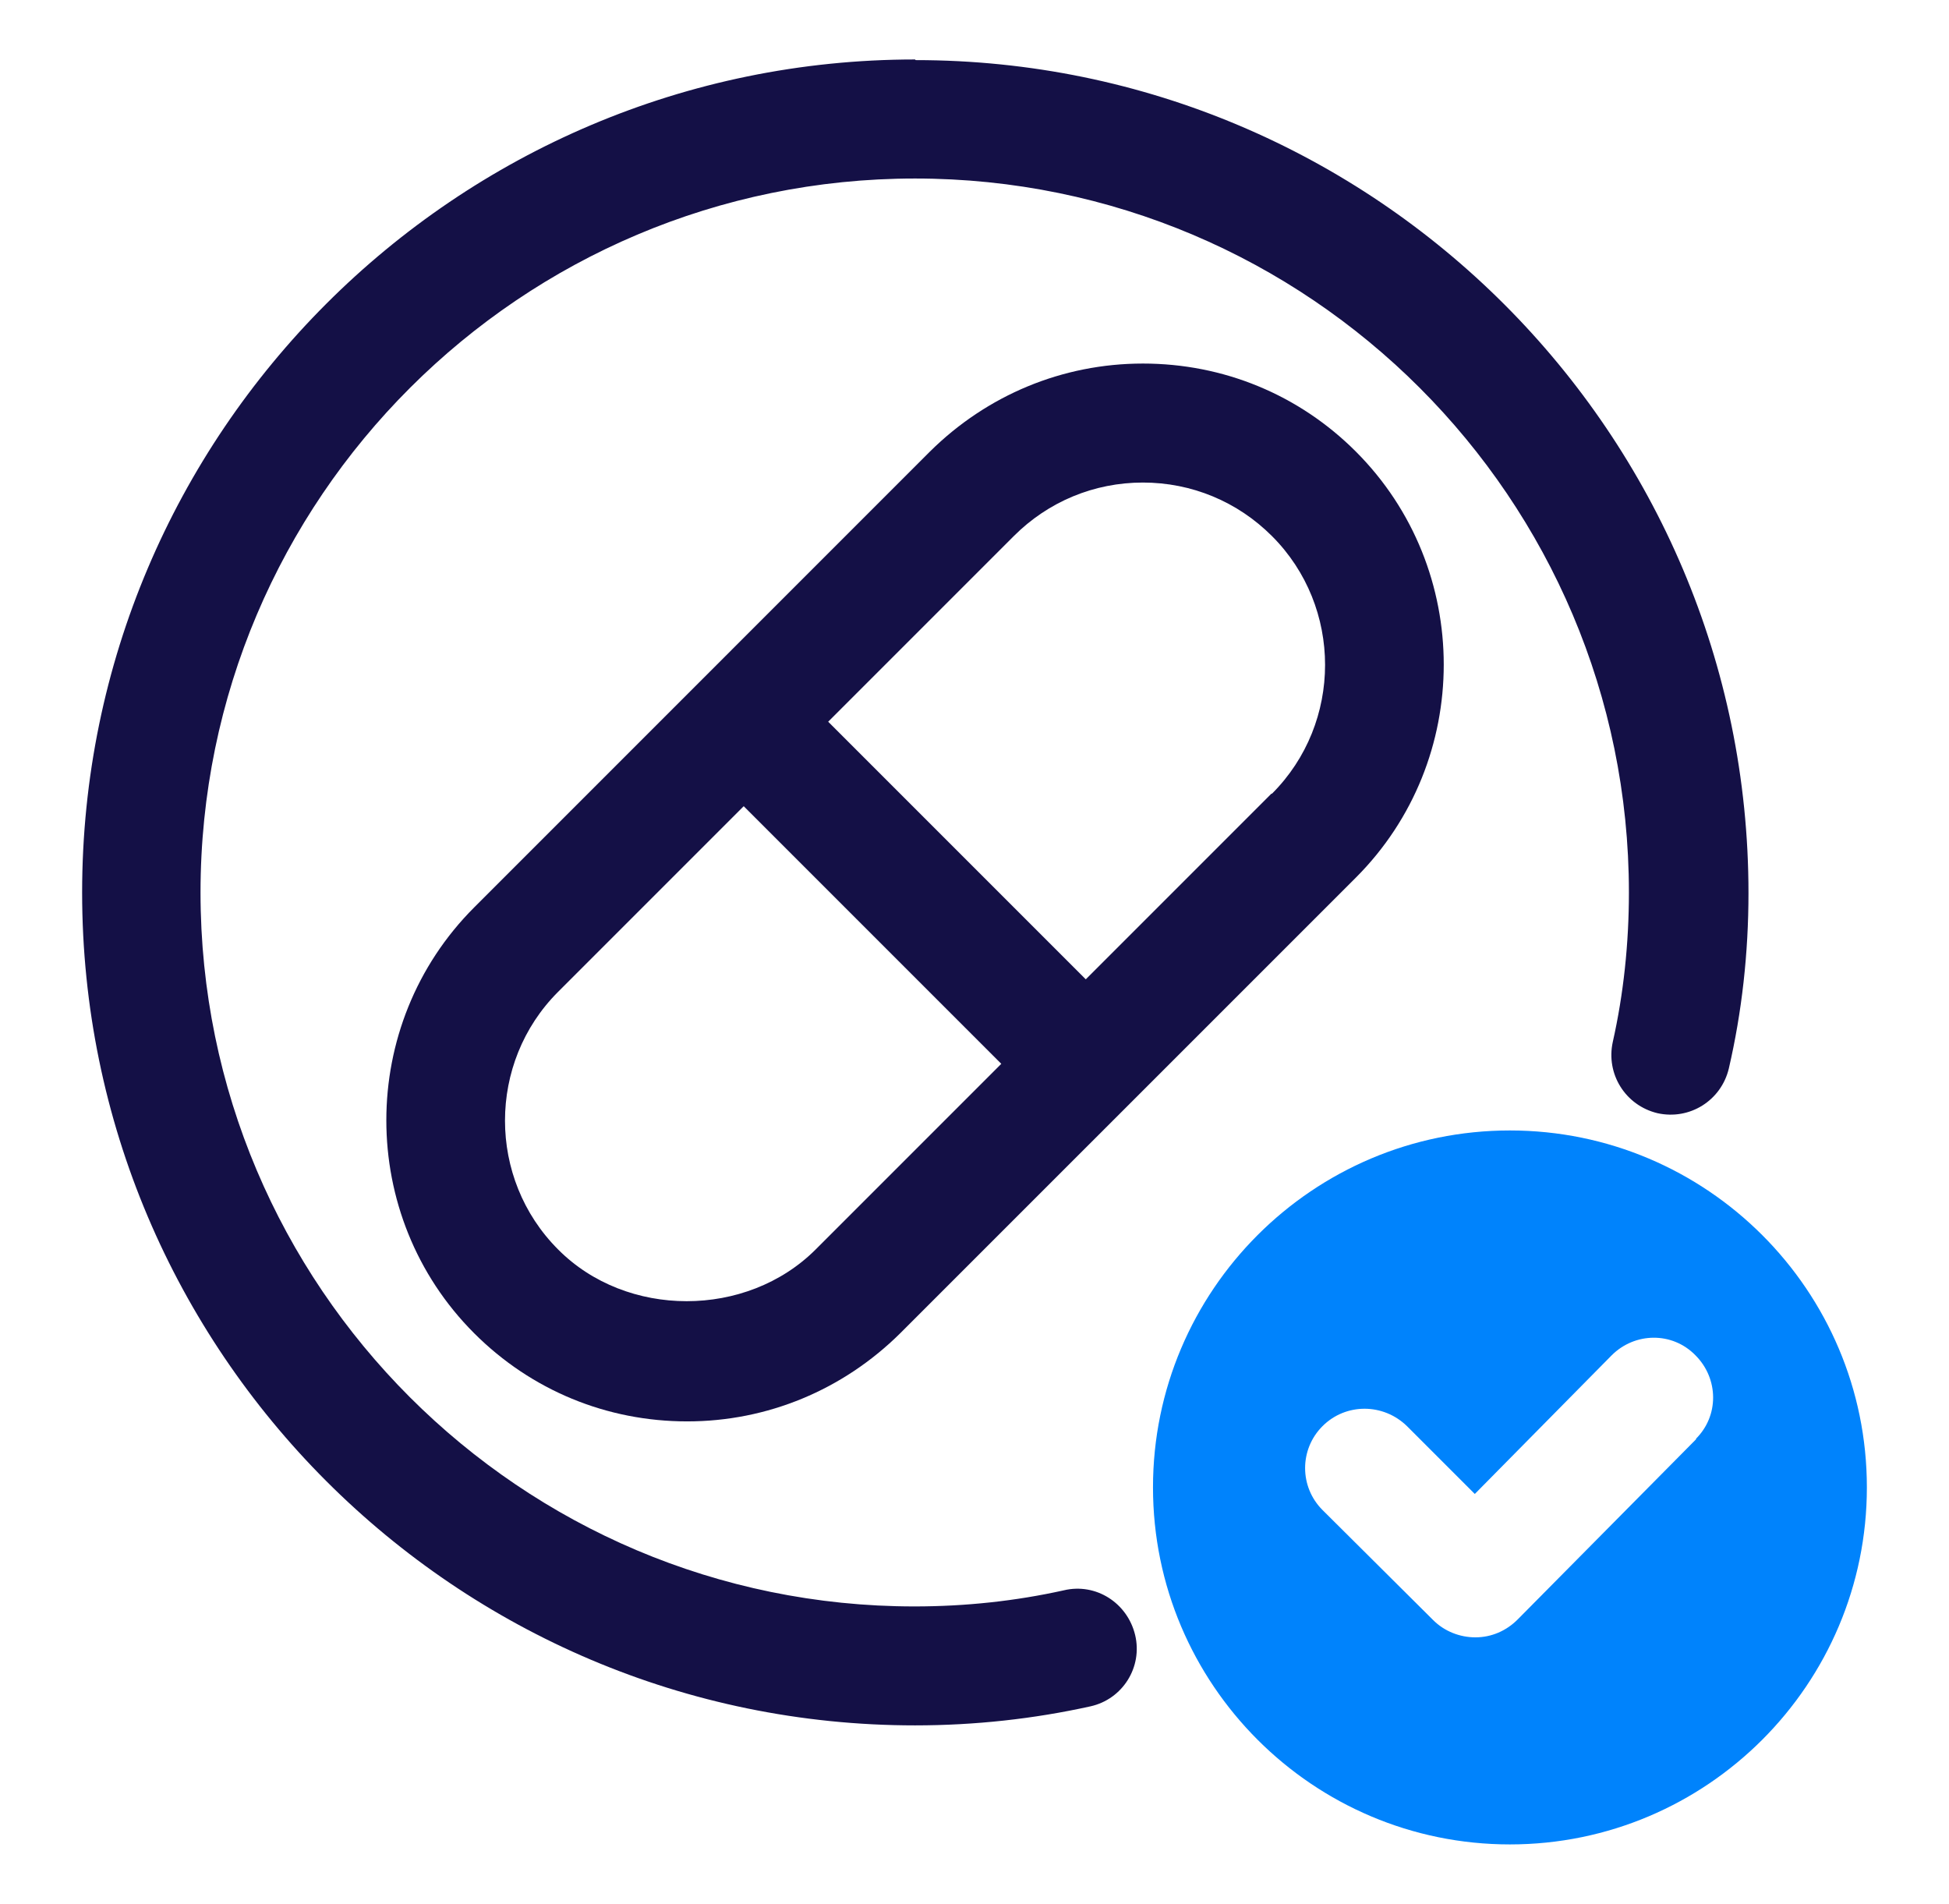
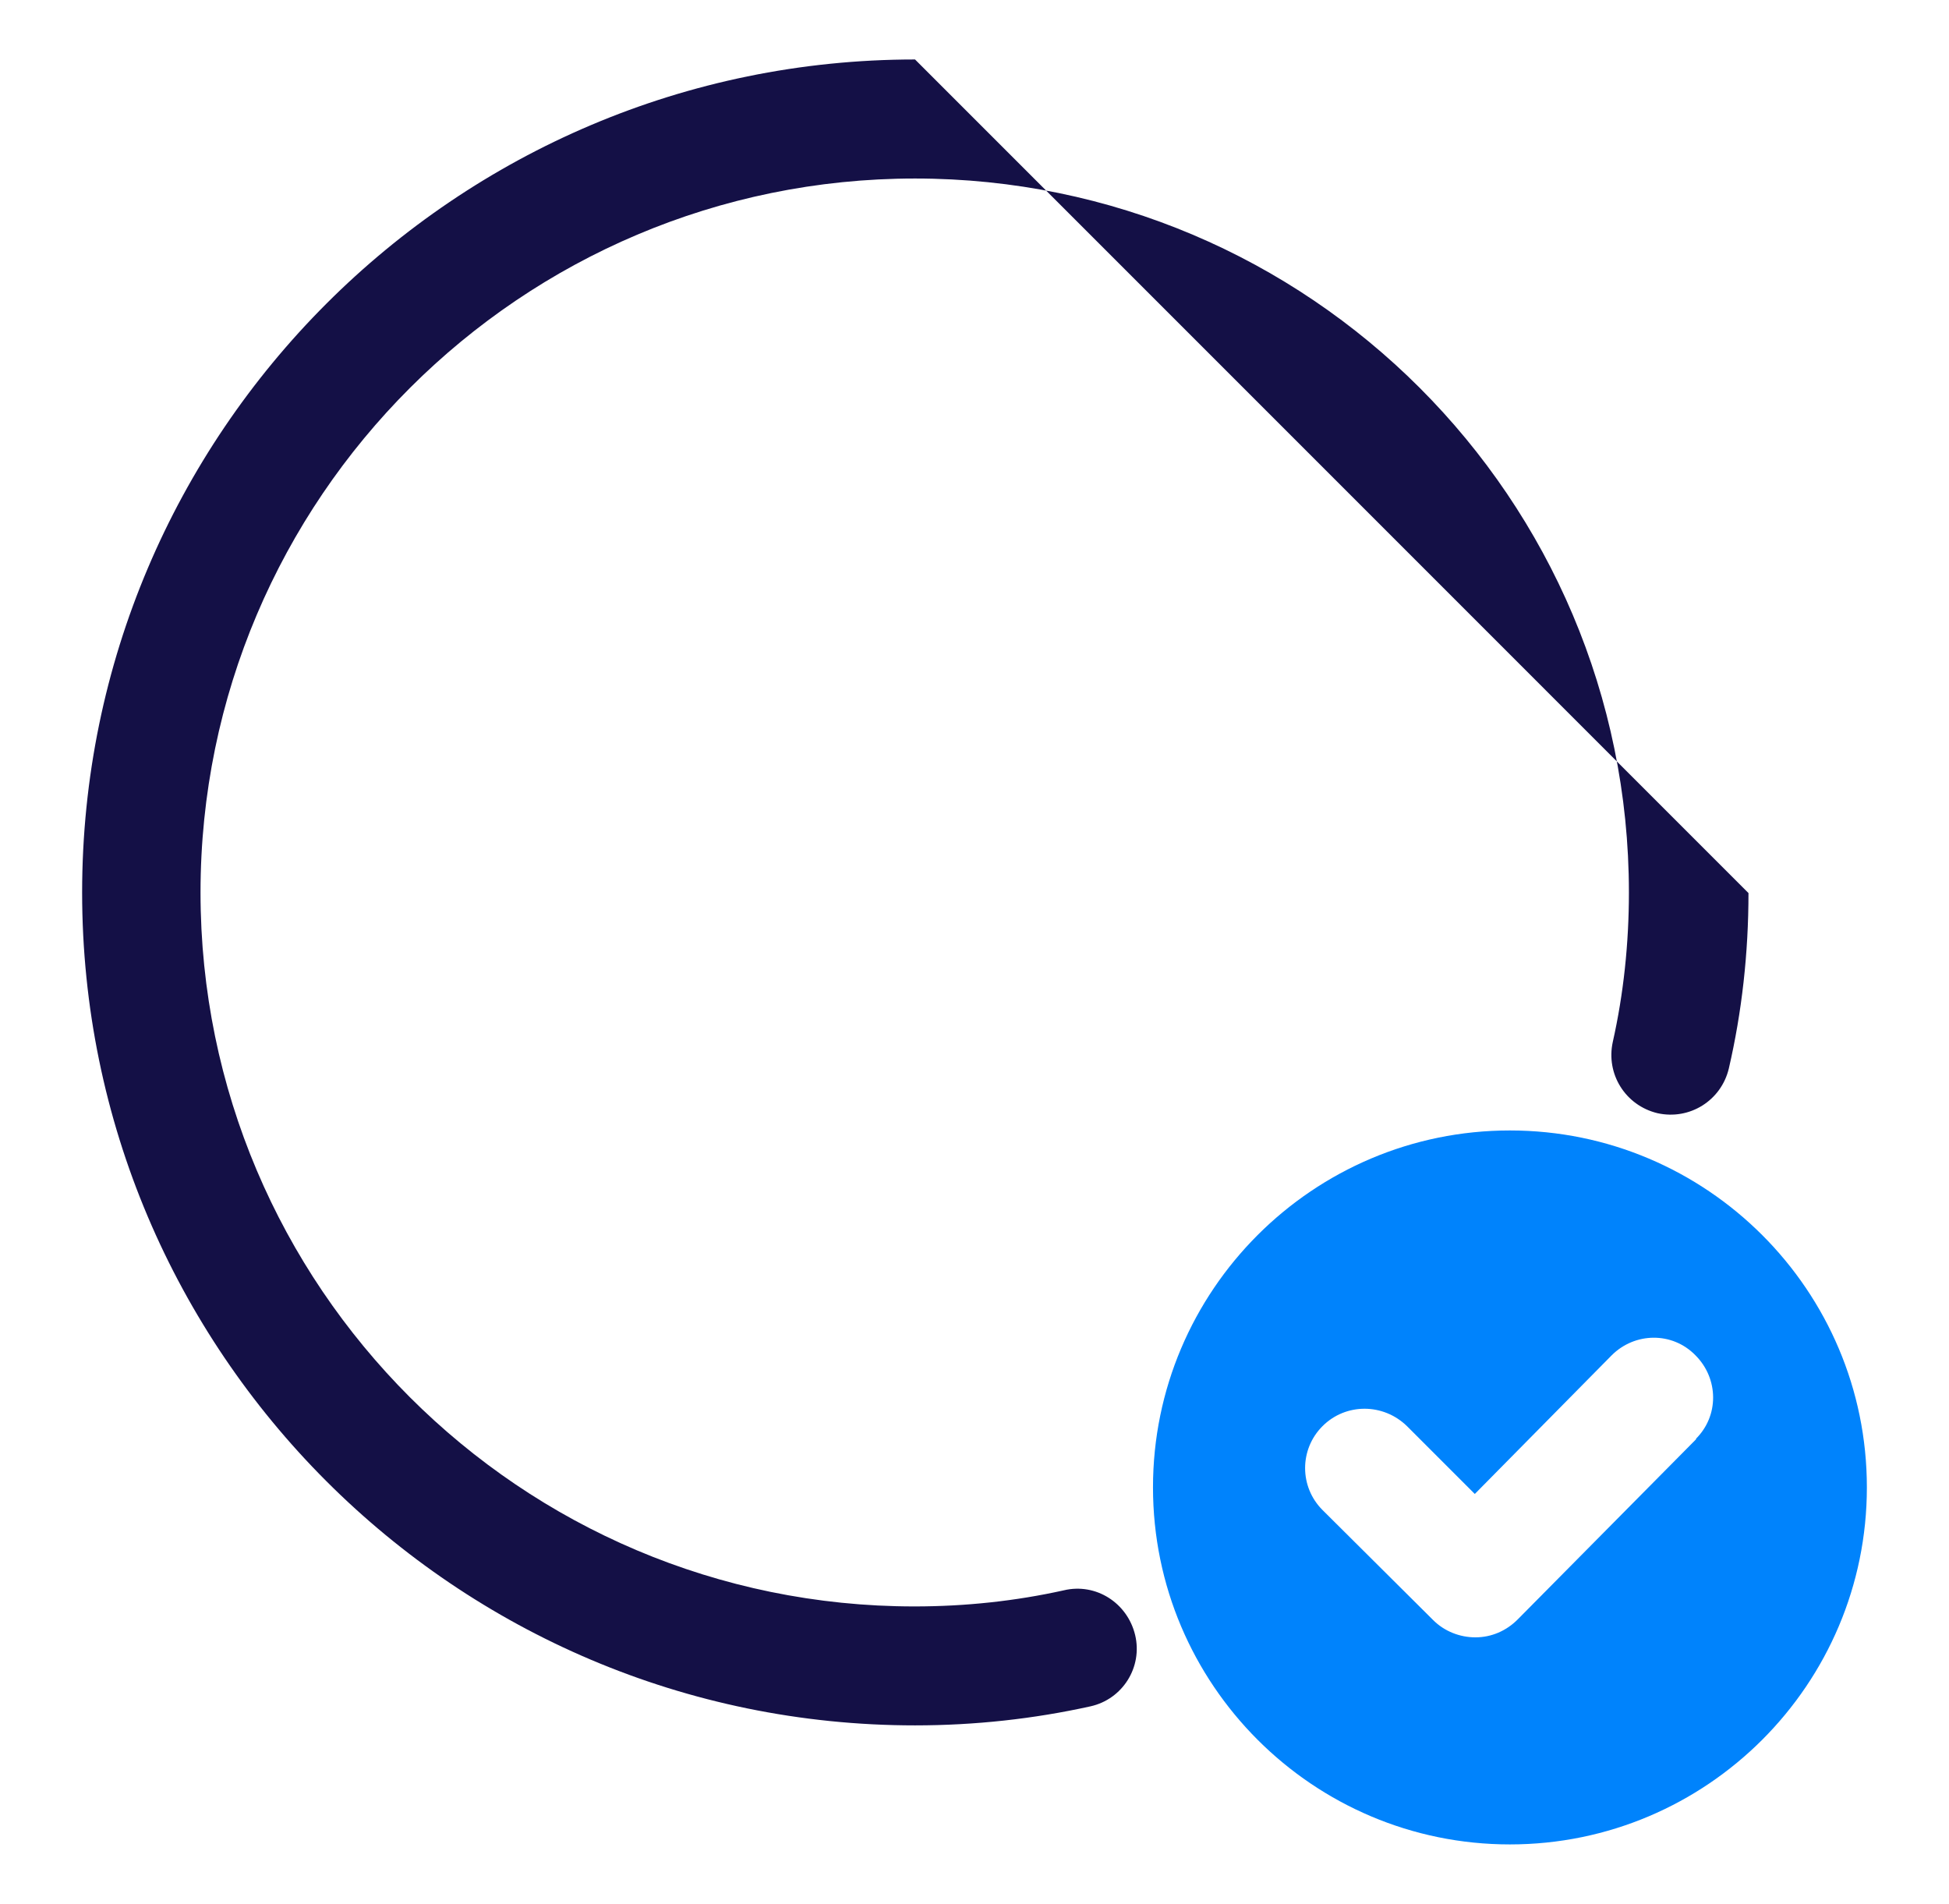
<svg xmlns="http://www.w3.org/2000/svg" width="43" height="42" viewBox="0 0 43 42" fill="none">
  <path d="M33.312 24.938C28.968 24.938 25.438 28.468 25.438 32.812C25.438 37.157 28.968 40.688 33.312 40.688C37.657 40.688 41.188 37.157 41.188 32.812C41.188 28.468 37.657 24.938 33.312 24.938ZM37.434 31.736L33.483 35.726C33.234 35.976 32.906 36.12 32.551 36.12C32.21 36.12 31.869 35.989 31.619 35.739L29.178 33.311C28.666 32.799 28.666 31.973 29.178 31.461C29.69 30.949 30.517 30.949 31.042 31.461L32.538 32.957L35.557 29.899C36.069 29.387 36.896 29.374 37.407 29.899C37.919 30.411 37.932 31.238 37.407 31.749L37.434 31.736Z" fill="#0083FC" />
-   <path d="M25.215 8.02C23.443 8.02 21.776 8.715 20.516 9.962L10.463 20.016C7.877 22.601 7.877 26.828 10.463 29.413C11.723 30.673 13.389 31.356 15.161 31.356C16.933 31.356 18.6 30.66 19.86 29.413L29.914 19.36C32.499 16.774 32.499 12.548 29.914 9.962C28.654 8.702 26.987 8.02 25.215 8.02ZM17.996 27.563C16.474 29.085 13.823 29.085 12.313 27.563C10.751 26.001 10.751 23.441 12.313 21.88L16.408 17.785L22.091 23.468L17.996 27.563ZM28.05 17.509L23.955 21.604L18.272 15.921L22.367 11.826C23.128 11.065 24.139 10.645 25.215 10.645C26.291 10.645 27.302 11.065 28.063 11.826C29.625 13.388 29.625 15.947 28.063 17.509H28.05Z" fill="#141046" />
-   <path d="M20.188 1.312C10.055 1.312 1.812 9.555 1.812 19.688C1.812 29.82 10.055 38.062 20.188 38.062C21.513 38.062 22.812 37.918 24.059 37.642C24.768 37.485 25.214 36.776 25.044 36.068C24.873 35.359 24.177 34.913 23.469 35.083C22.406 35.319 21.303 35.438 20.174 35.438C11.486 35.438 4.424 28.376 4.424 19.688C4.424 10.999 11.499 3.938 20.188 3.938C28.876 3.938 35.938 10.999 35.938 19.688C35.938 20.816 35.819 21.932 35.583 22.982C35.426 23.691 35.859 24.386 36.568 24.557C37.276 24.714 37.972 24.281 38.142 23.573C38.431 22.326 38.576 21.026 38.576 19.701C38.576 9.568 30.333 1.326 20.201 1.326L20.188 1.312Z" fill="#141046" />
+   <path d="M20.188 1.312C10.055 1.312 1.812 9.555 1.812 19.688C1.812 29.82 10.055 38.062 20.188 38.062C21.513 38.062 22.812 37.918 24.059 37.642C24.768 37.485 25.214 36.776 25.044 36.068C24.873 35.359 24.177 34.913 23.469 35.083C22.406 35.319 21.303 35.438 20.174 35.438C11.486 35.438 4.424 28.376 4.424 19.688C4.424 10.999 11.499 3.938 20.188 3.938C28.876 3.938 35.938 10.999 35.938 19.688C35.938 20.816 35.819 21.932 35.583 22.982C35.426 23.691 35.859 24.386 36.568 24.557C37.276 24.714 37.972 24.281 38.142 23.573C38.431 22.326 38.576 21.026 38.576 19.701L20.188 1.312Z" fill="#141046" />
</svg>